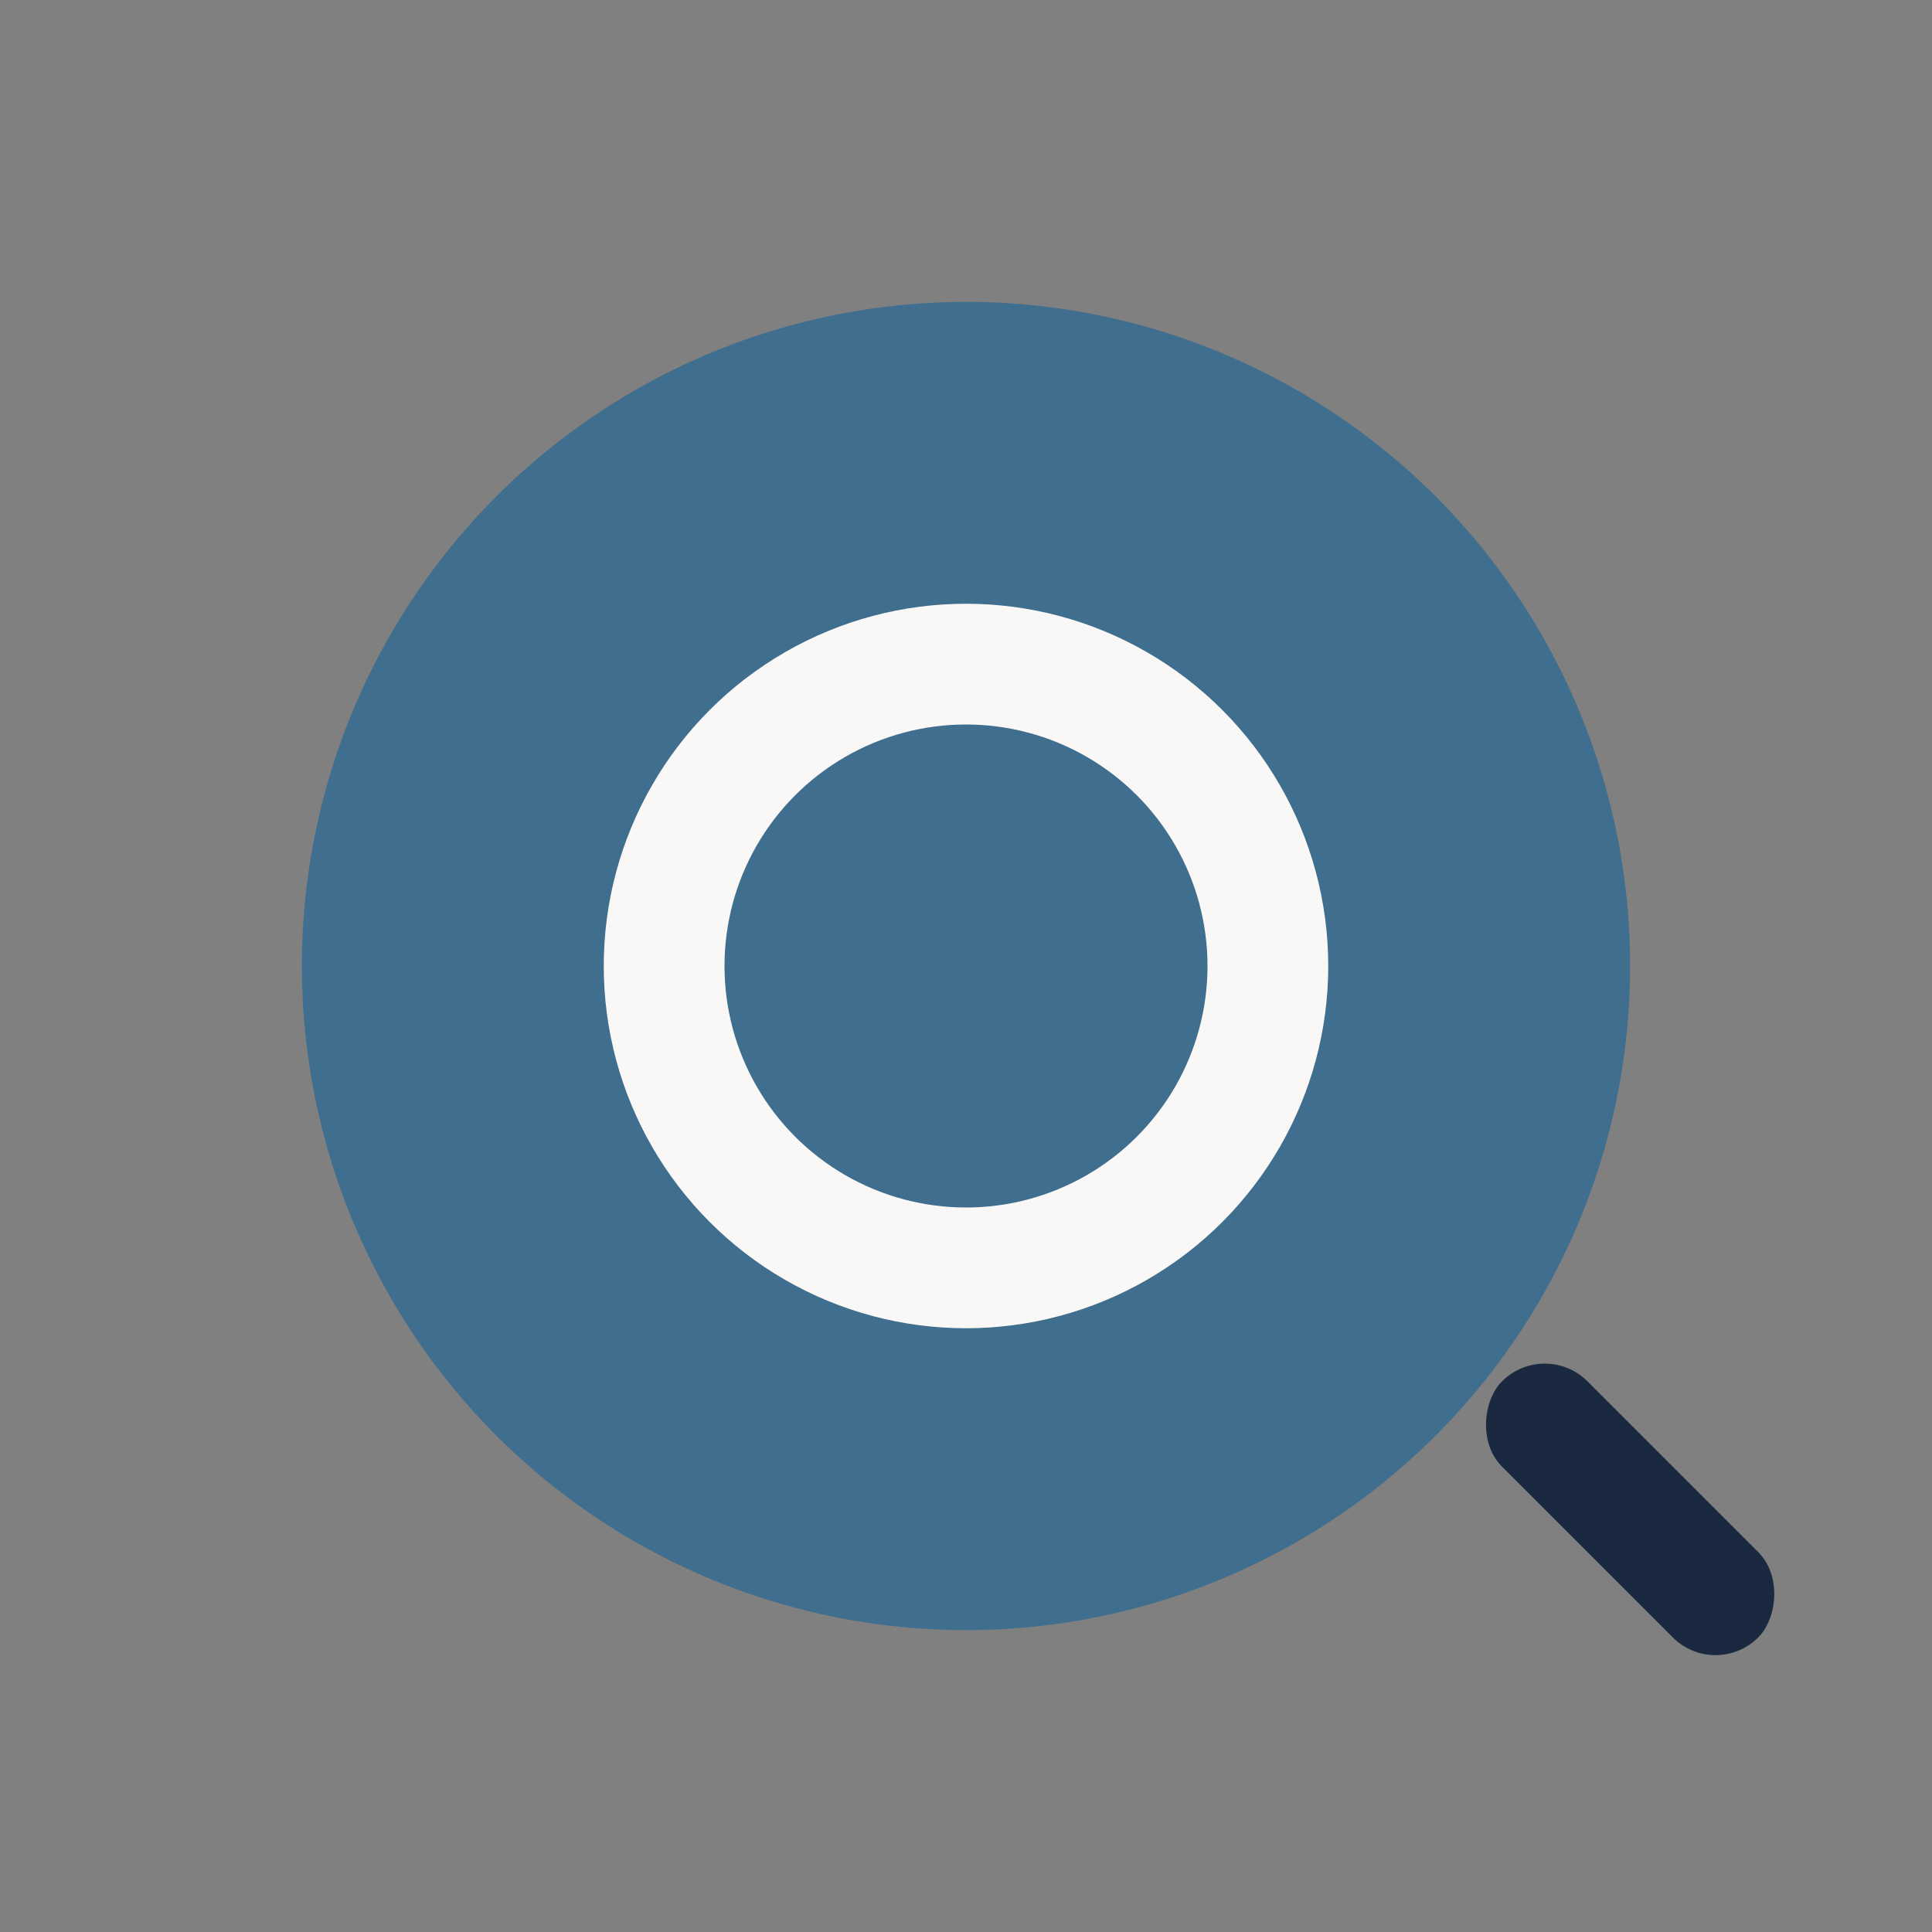
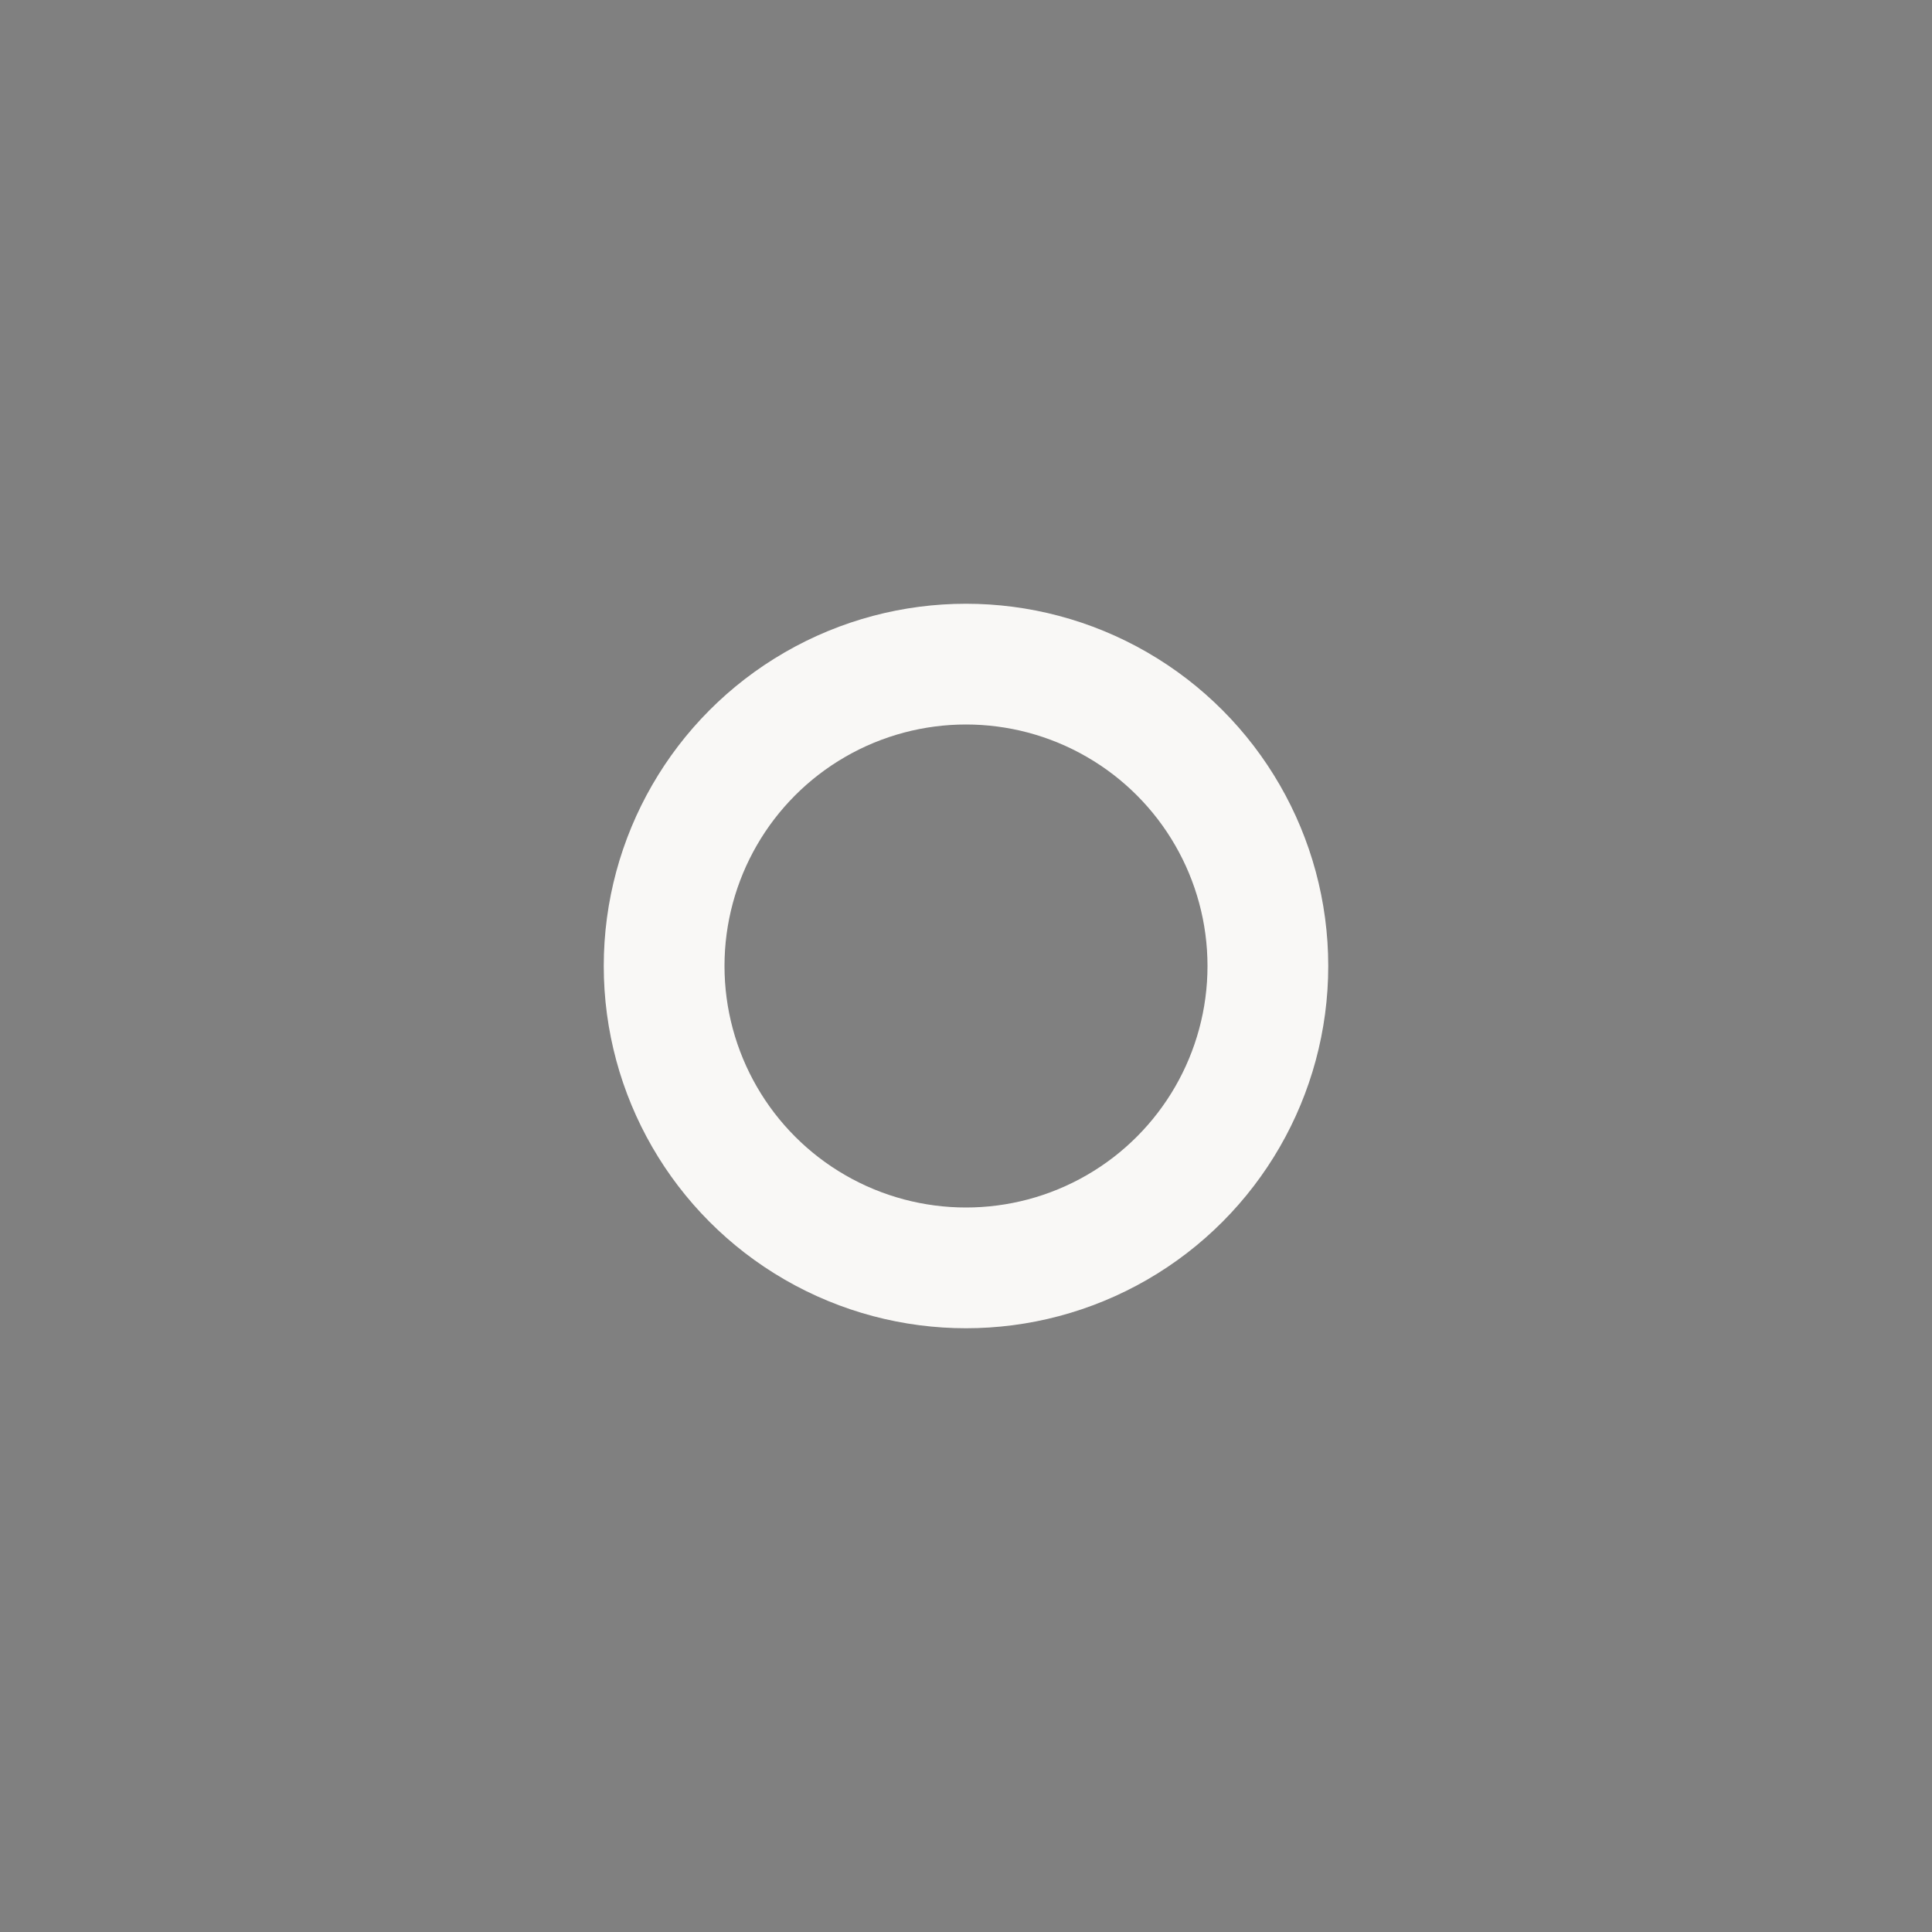
<svg xmlns="http://www.w3.org/2000/svg" width="32" height="32" viewBox="0 0 32 32">
  <rect x="0" y="0" width="32" height="32" fill="#808080" stroke="none" />
-   <circle cx="16" cy="16" r="11" fill="#406E8E" />
-   <rect x="24" y="24" width="6" height="2" rx="1" transform="rotate(45 27 25)" fill="#1A2940" />
  <circle cx="16" cy="16" r="5" fill="none" stroke="#F9F8F6" stroke-width="2" />
</svg>